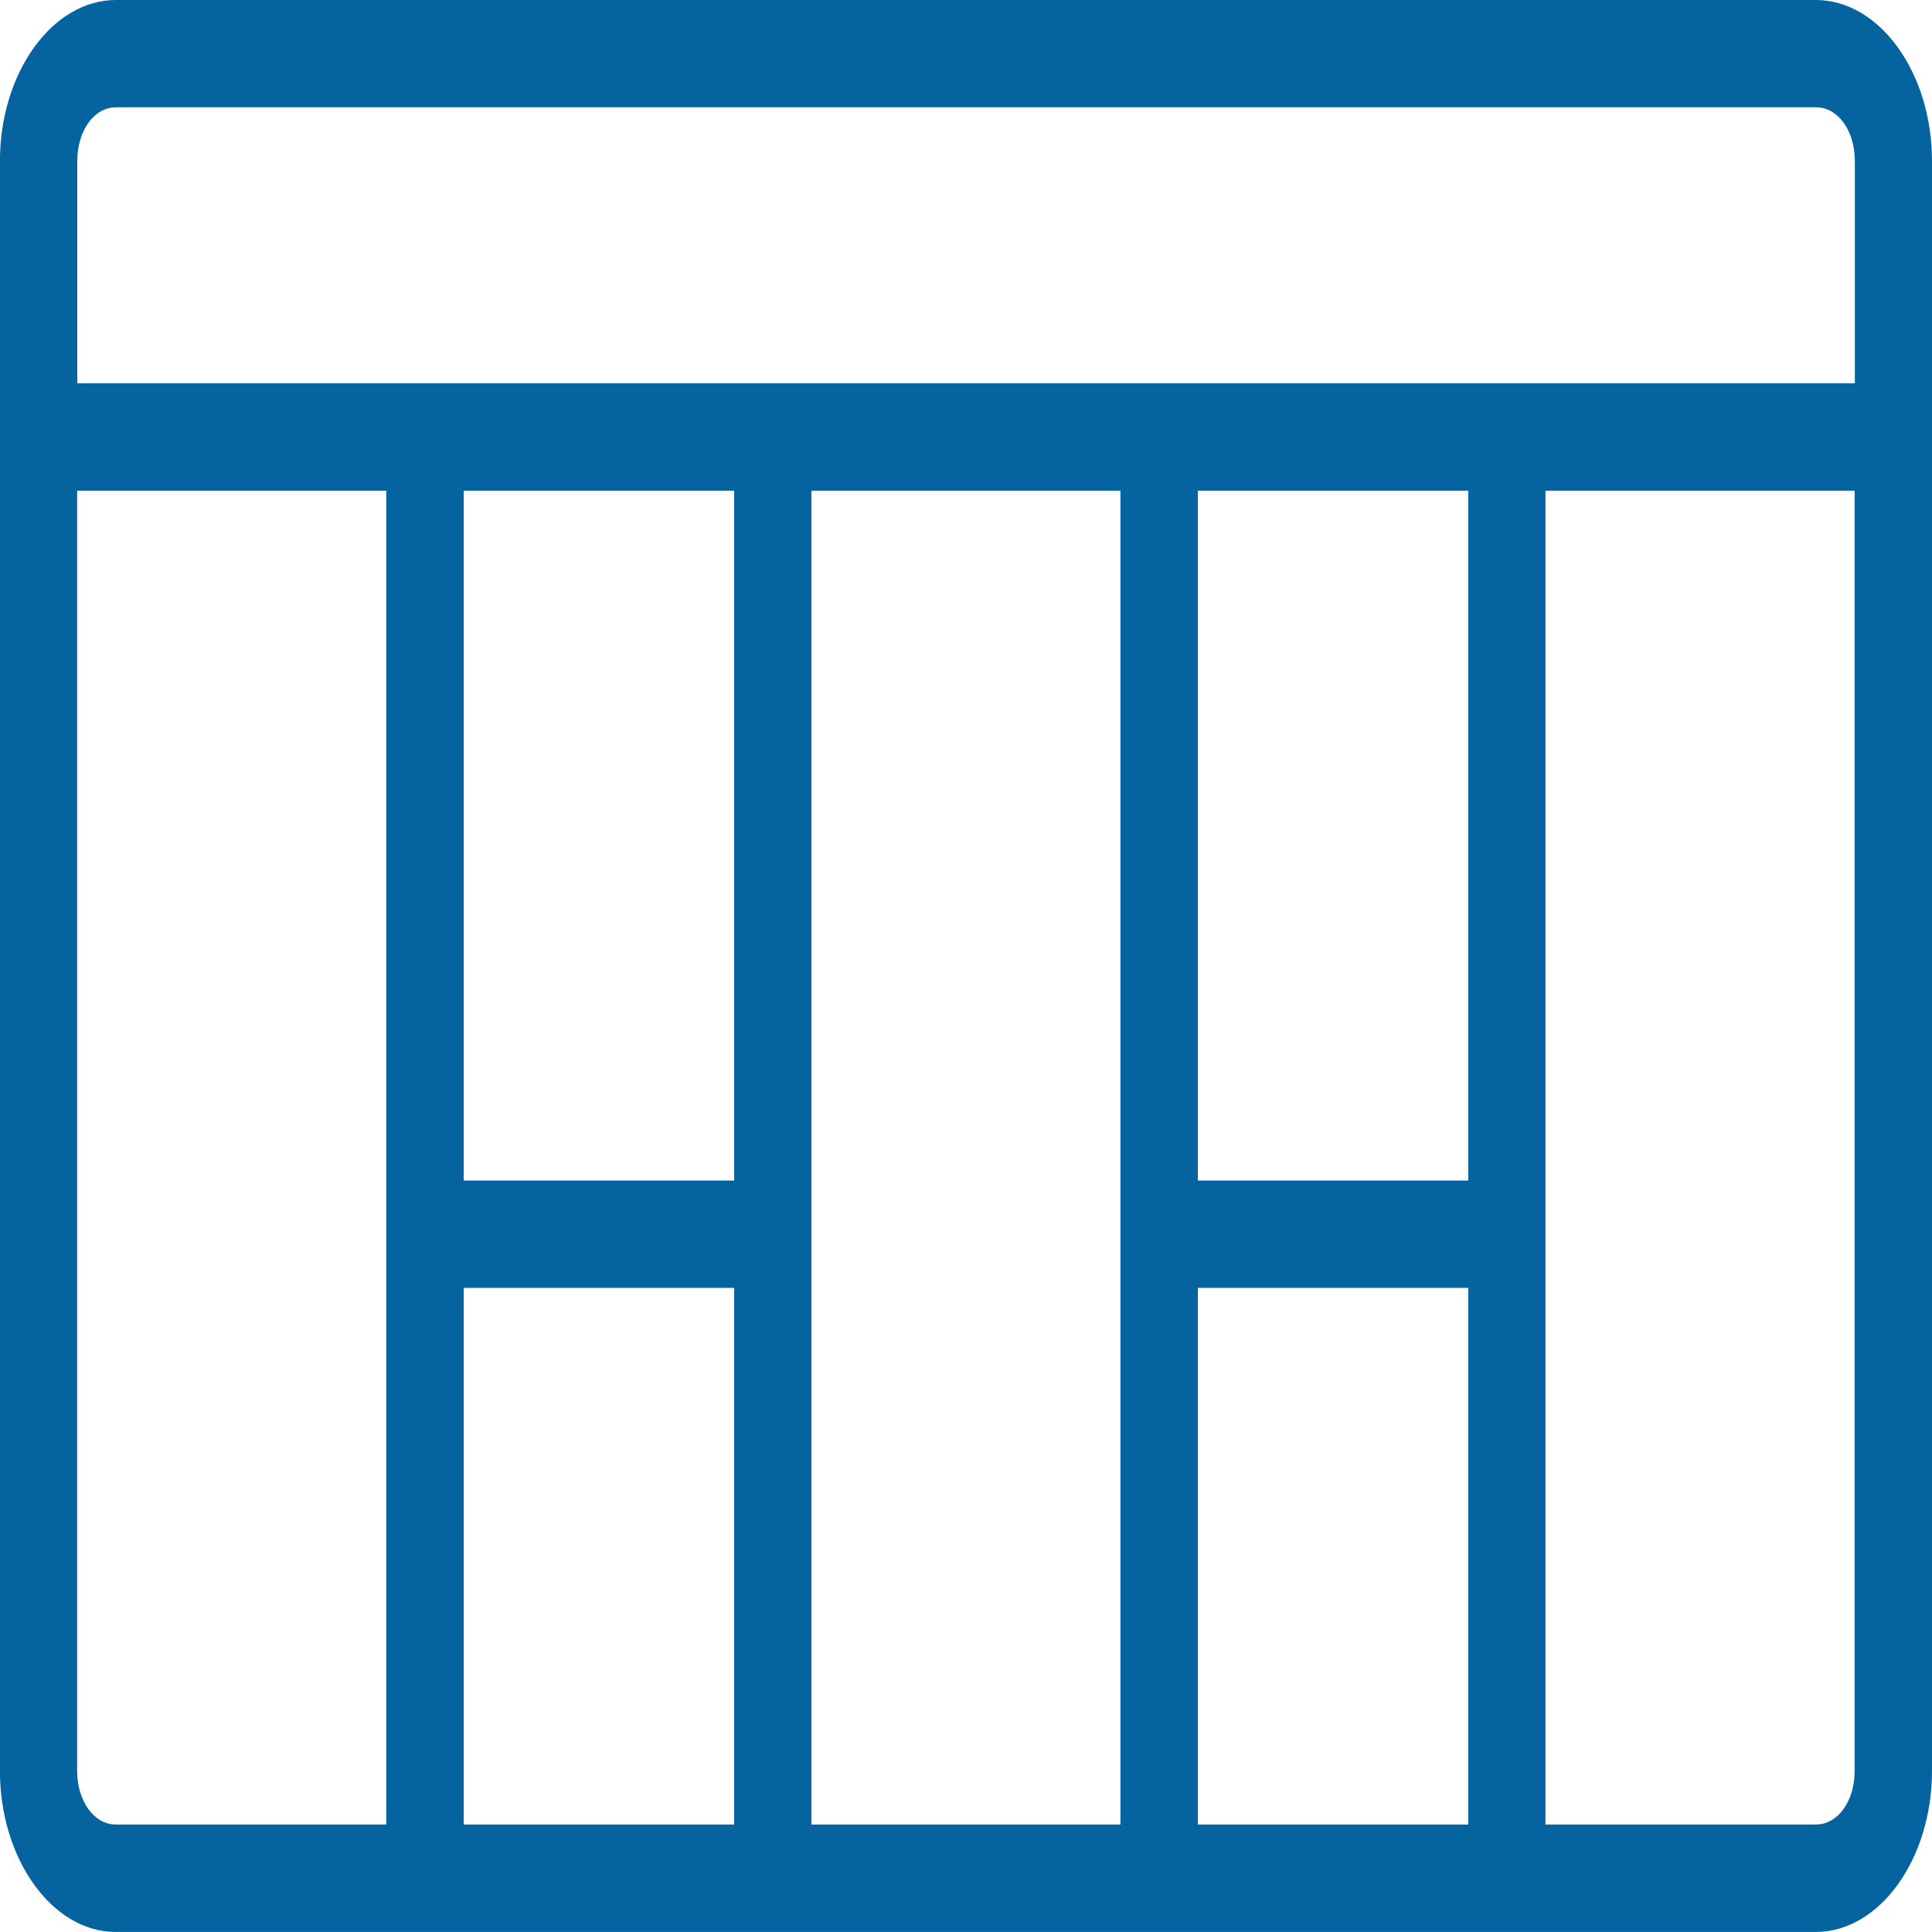
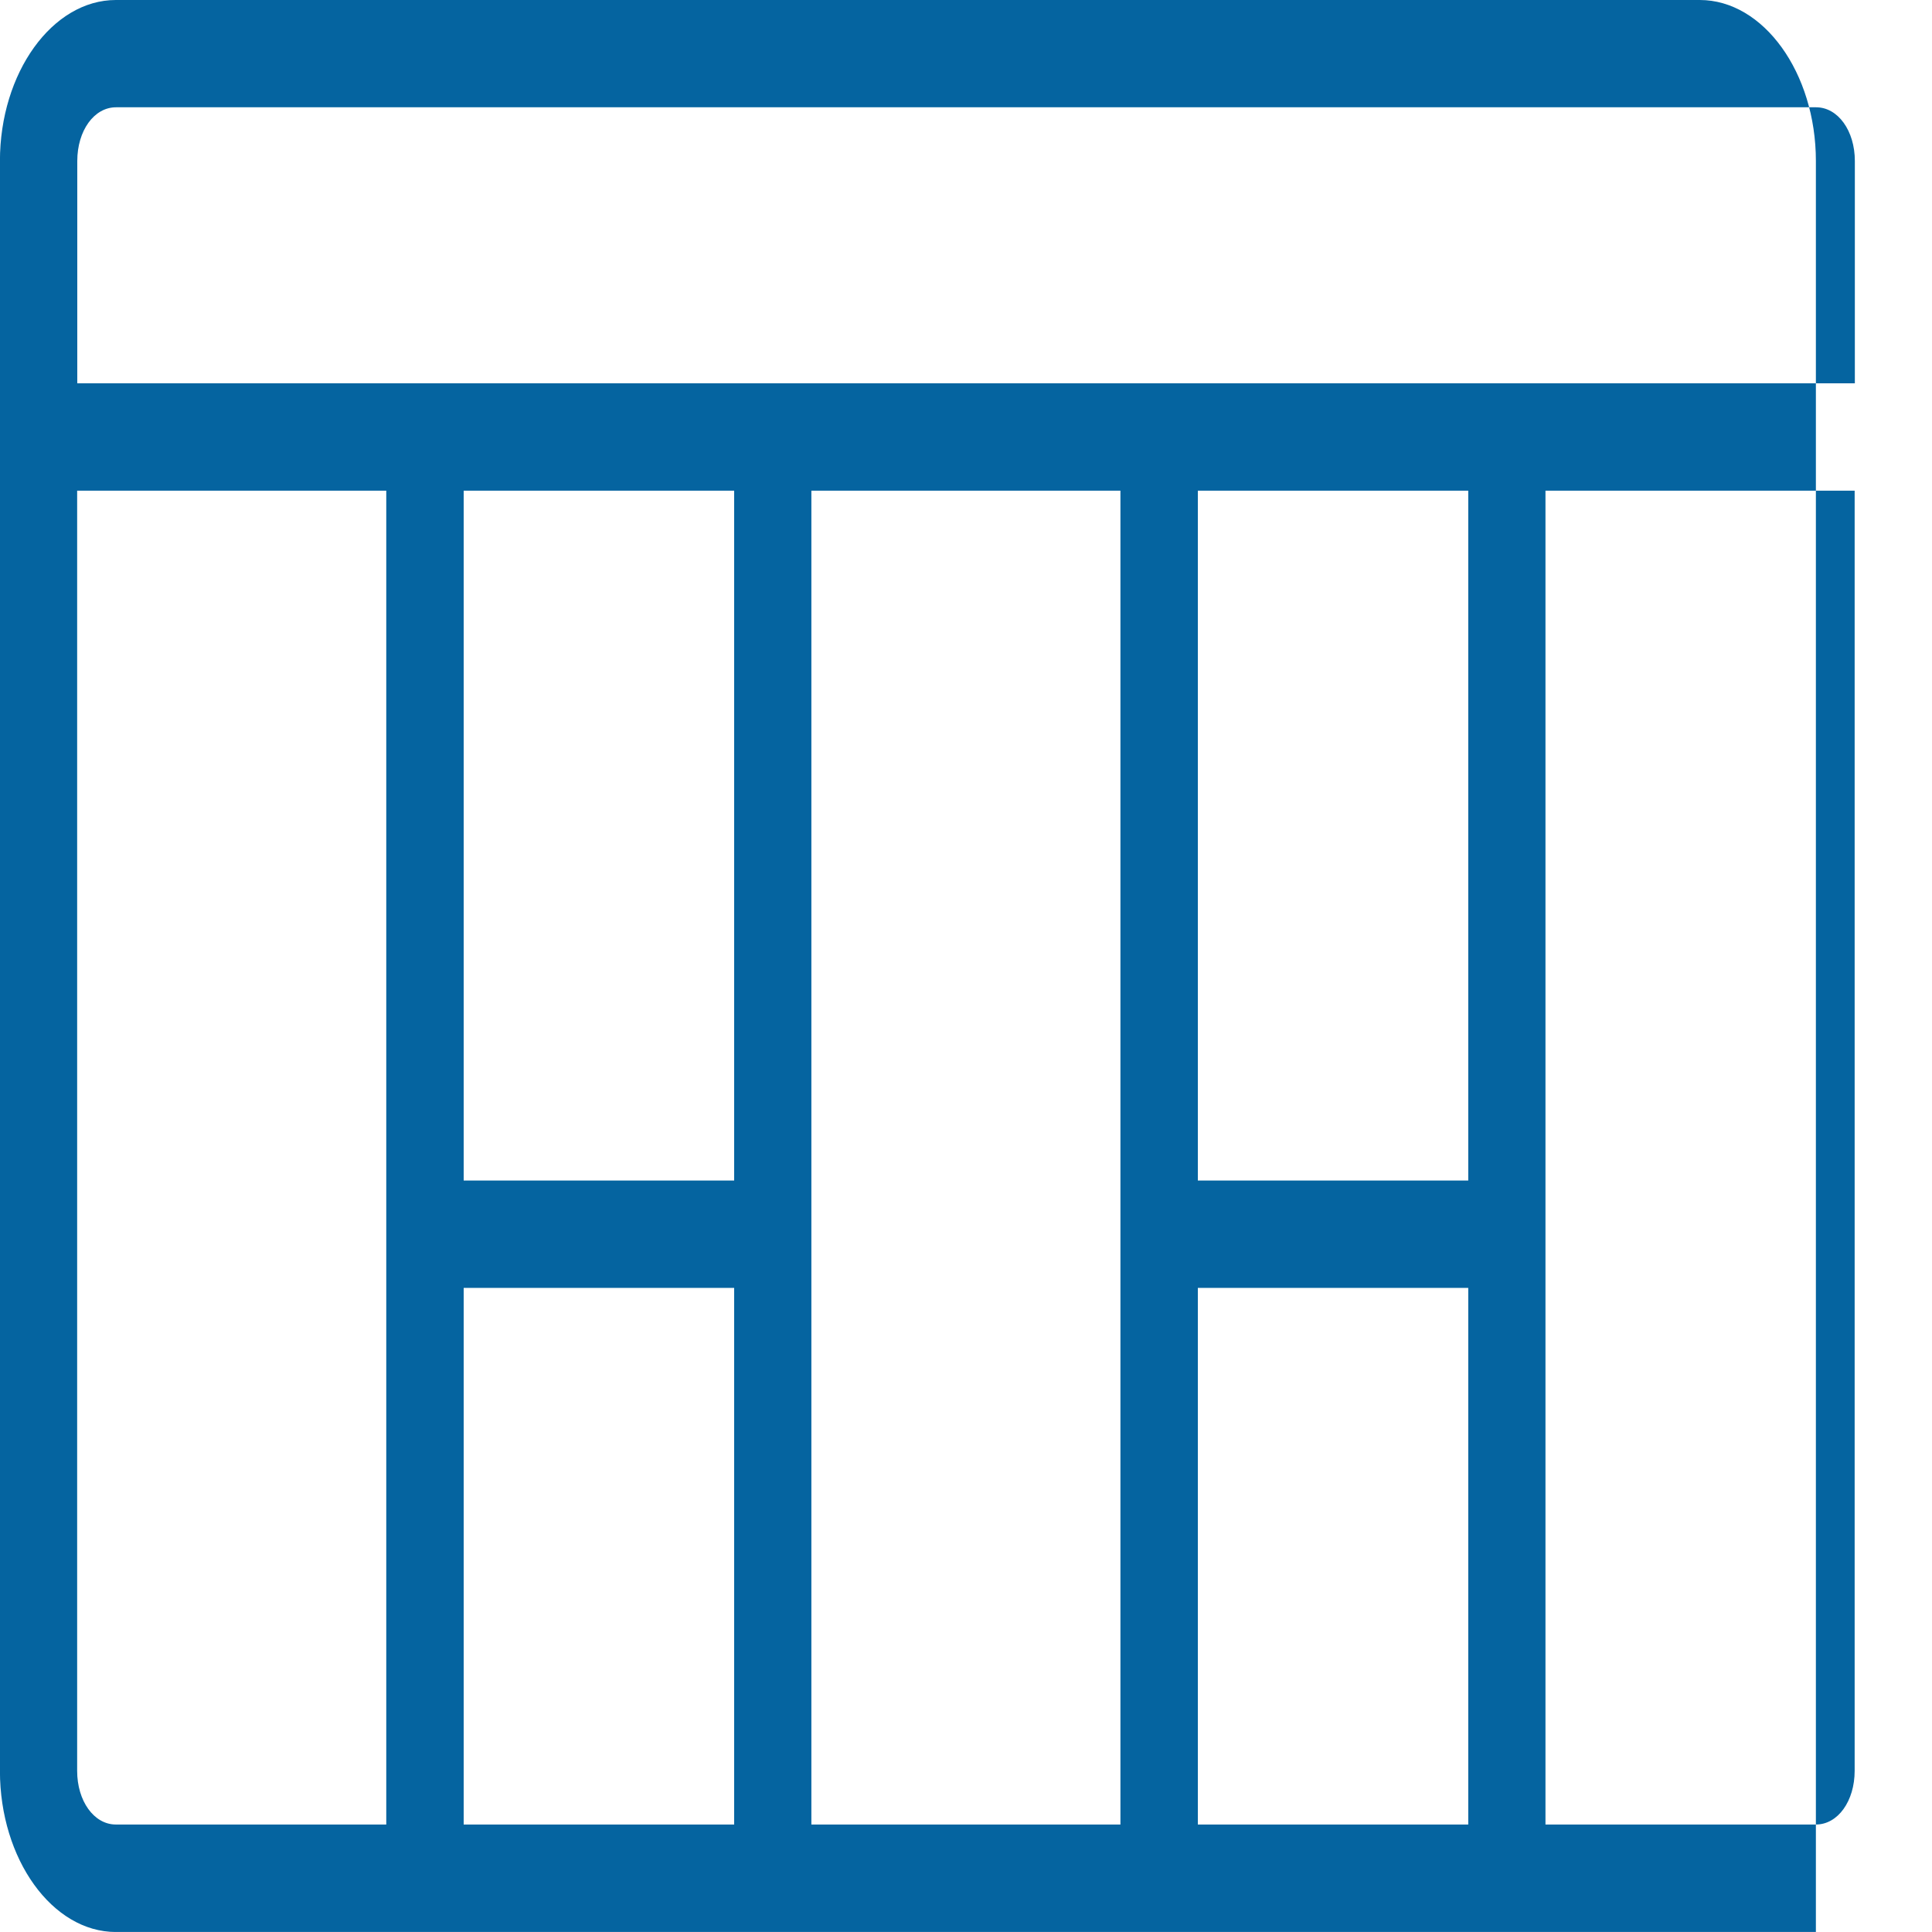
<svg xmlns="http://www.w3.org/2000/svg" version="1.1" id="Layer_1" x="0px" y="0px" width="30px" height="29.999px" viewBox="0 -4.515 30 29.999" enable-background="new 0 -4.515 30 29.999" xml:space="preserve">
-   <path fill="#0564A0" d="M28.197,25.484c0.988,0,1.803-1.13,1.803-2.501V-2.015c0-1.37-0.814-2.5-1.803-2.5H1.799  c-0.987,0-1.8,1.13-1.8,2.5v24.999c0,1.371,0.813,2.501,1.8,2.501H28.197z M28.197,23.816h-4.199v-8.333v-1.667V3.104h4.801v19.879  C28.799,23.452,28.539,23.816,28.197,23.816z M22.799,23.816H18.6v-8.333h4.199V23.816z M17.398,23.816h-4.799V3.104h4.799V23.816z   M11.4,23.816H7.2v-8.333h4.2V23.816z M5.999,23.816h-4.2c-0.339,0-0.601-0.364-0.601-0.833V3.104h4.8v10.712v1.667V23.816z   M22.799,13.816H18.6V3.104h4.199V13.816z M11.4,13.816H7.2V3.104h4.2V13.816z M28.799,1.437H1.2v-3.452  c0-0.47,0.26-0.834,0.602-0.834h26.398c0.34,0,0.602,0.364,0.602,0.834v3.452H28.799z" />
+   <path fill="#0564A0" d="M28.197,25.484V-2.015c0-1.37-0.814-2.5-1.803-2.5H1.799  c-0.987,0-1.8,1.13-1.8,2.5v24.999c0,1.371,0.813,2.501,1.8,2.501H28.197z M28.197,23.816h-4.199v-8.333v-1.667V3.104h4.801v19.879  C28.799,23.452,28.539,23.816,28.197,23.816z M22.799,23.816H18.6v-8.333h4.199V23.816z M17.398,23.816h-4.799V3.104h4.799V23.816z   M11.4,23.816H7.2v-8.333h4.2V23.816z M5.999,23.816h-4.2c-0.339,0-0.601-0.364-0.601-0.833V3.104h4.8v10.712v1.667V23.816z   M22.799,13.816H18.6V3.104h4.199V13.816z M11.4,13.816H7.2V3.104h4.2V13.816z M28.799,1.437H1.2v-3.452  c0-0.47,0.26-0.834,0.602-0.834h26.398c0.34,0,0.602,0.364,0.602,0.834v3.452H28.799z" />
</svg>